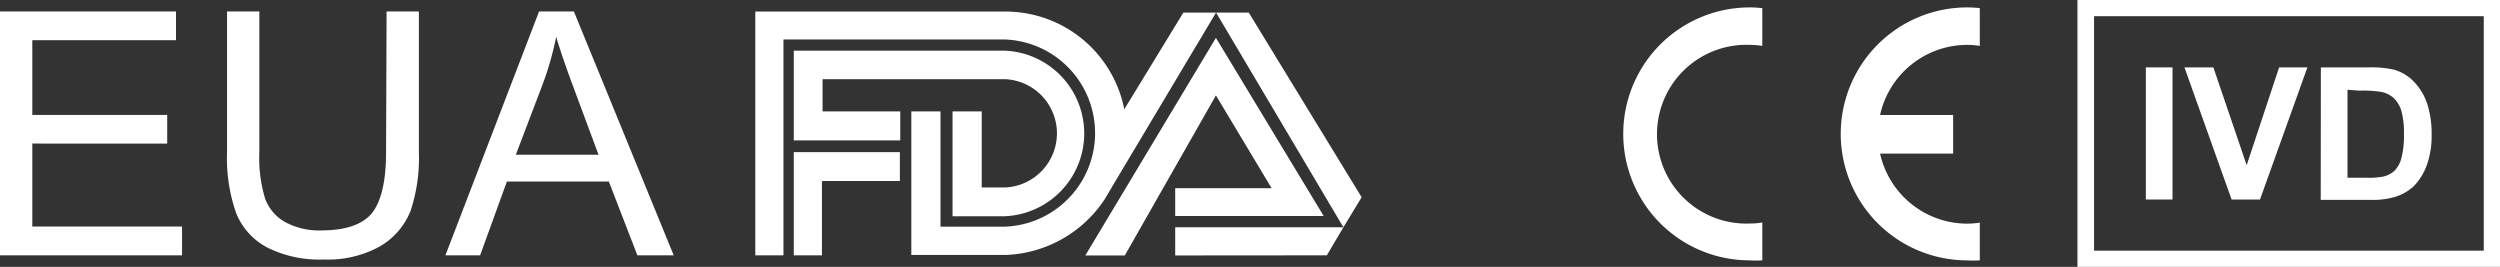
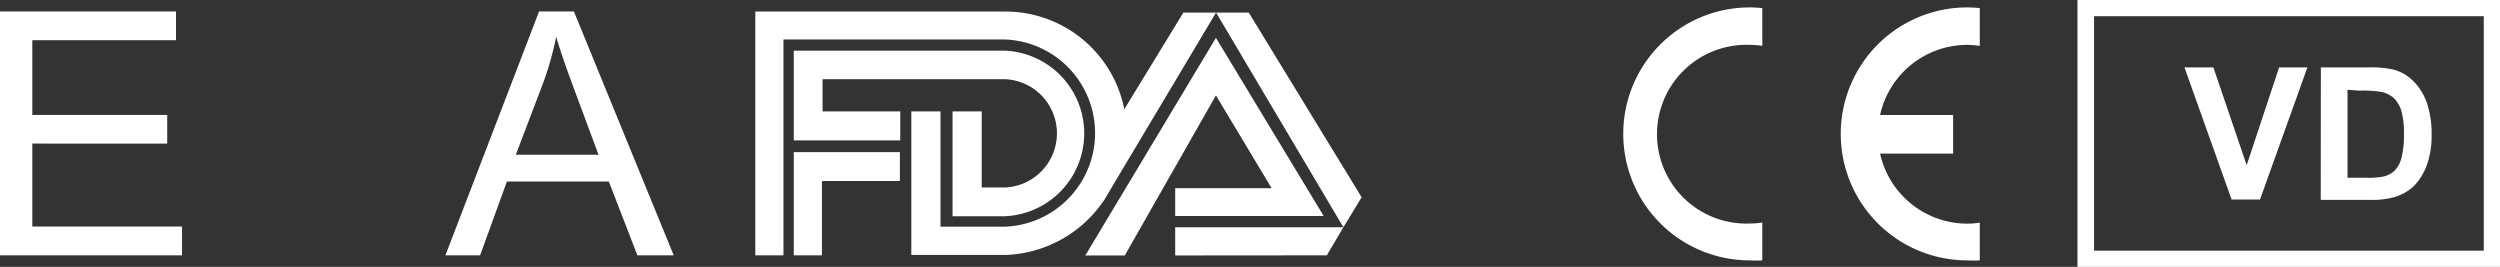
<svg xmlns="http://www.w3.org/2000/svg" id="Layer_1" data-name="Layer 1" viewBox="0 0 198.86 21.23">
  <rect x="0" y="0" width="198.86" height="21.23" fill="#333333" stroke="none" />
  <defs>
    <style>
      .cls-1, .cls-2 {
        fill: #fff;
      }

      .cls-1 {
        fill-rule: evenodd;
      }
    </style>
  </defs>
  <g>
    <g>
      <g>
        <g>
          <path class="cls-1" d="M140.75,18.21v3h0a8.1,8.1,0,0,1-1,0,10.06,10.06,0,1,1,0-20.12,8.1,8.1,0,0,1,1,.06h0v3h0a6.5,6.5,0,0,0-1-.08,7.11,7.11,0,1,0,0,14.21,6.5,6.5,0,0,0,1-.08Z" transform="translate(-0.57 -0.5)" />
          <path class="cls-1" d="M150.12,9.65h5.81v3.07h-5.81a7.11,7.11,0,0,0,6.93,5.57,6.74,6.74,0,0,0,1-.08h0v3h0a8.37,8.37,0,0,1-1,0,10.06,10.06,0,0,1,0-20.12,8.39,8.39,0,0,1,1,.06h0v3h0a6.74,6.74,0,0,0-1-.08,7.11,7.11,0,0,0-6.93,5.57Z" transform="translate(-0.57 -0.5)" />
        </g>
        <g>
          <g>
-             <path class="cls-2" d="M171.26,16.37V5.86h2.12V16.37Z" transform="translate(-0.57 -0.5)" />
            <path class="cls-2" d="M178.08,16.37,174.33,5.86h2.3l2.65,7.78,2.58-7.78h2.25l-3.77,10.51Z" transform="translate(-0.57 -0.5)" />
            <path class="cls-2" d="M185.18,5.86h3.88a7.78,7.78,0,0,1,2,.2,3.56,3.56,0,0,1,1.58,1,4.56,4.56,0,0,1,1,1.7,7.71,7.71,0,0,1,.35,2.48,6.78,6.78,0,0,1-.33,2.24,4.66,4.66,0,0,1-1.12,1.86,3.87,3.87,0,0,1-1.49.83,6.32,6.32,0,0,1-1.88.23h-4Zm2.12,1.78v7h1.59a6.21,6.21,0,0,0,1.28-.1,2,2,0,0,0,.85-.44,2.18,2.18,0,0,0,.56-1,7.11,7.11,0,0,0,.21-1.93,6.45,6.45,0,0,0-.21-1.87,2.43,2.43,0,0,0-.6-1,2.11,2.11,0,0,0-1-.49,9.44,9.44,0,0,0-1.75-.1Z" transform="translate(-0.57 -0.5)" />
          </g>
          <path class="cls-2" d="M198.14,1.79V20.44h-31V1.79h31M199.43.5H165.82V21.73h33.61V.5Z" transform="translate(-0.57 -0.5)" />
        </g>
      </g>
      <g>
        <polygon class="cls-1" points="65.45 14.4 71.58 14.4 71.58 12.1 63.23 12.1 63.14 12.1 63.14 20.31 65.38 20.31 65.38 14.44 65.45 14.4 65.45 14.4" />
        <path class="cls-1" d="M63.71,4.53H80.48l0,0a6.59,6.59,0,0,1,0,13.17H76.34V9.36h2.32v6.05h1.88a4.31,4.31,0,0,0,0-8.61H66V9.36h6.18v2.31H63.71V4.53Z" transform="translate(-0.57 -0.5)" />
        <polygon class="cls-1" points="96.73 1 106.86 18.08 108.31 15.69 99.33 1 96.73 1 96.73 1" />
        <polygon class="cls-1" points="86.33 20.32 96.72 3.01 105.29 17.18 93.48 17.18 93.48 14.97 101.15 14.97 96.72 7.59 89.47 20.32 86.33 20.32 86.33 20.32" />
        <polygon class="cls-1" points="106.86 18.08 93.48 18.08 93.48 20.32 105.55 20.31 105.57 20.26 106.86 18.08 106.86 18.08" />
        <path class="cls-1" d="M73.06,18.51V9.36h2.32v9.17H80.5a7.45,7.45,0,0,0,0-14.89H62.89V20.81H60.65V1.42H80.54A9.63,9.63,0,0,1,90,9.19L94.7,1.5h2.6L89.24,15l-.78,1.32a9.85,9.85,0,0,1-7.92,4.46H73.06V18.51Z" transform="translate(-0.57 -0.5)" />
      </g>
    </g>
    <g>
      <path class="cls-2" d="M.57,20.81V1.41h14V3.7H3.14V9.64H13.87v2.28H3.14v6.6H15.05v2.29Z" transform="translate(-0.57 -0.5)" />
-       <path class="cls-2" d="M31.32,1.41h2.57V12.62a13.34,13.34,0,0,1-.66,4.65,5.71,5.71,0,0,1-2.39,2.8,8.53,8.53,0,0,1-4.53,1.07,9.25,9.25,0,0,1-4.46-.94,5.36,5.36,0,0,1-2.48-2.71,13.08,13.08,0,0,1-.74-4.87V1.41H21.2v11.2a11,11,0,0,0,.47,3.72,3.55,3.55,0,0,0,1.61,1.85,5.66,5.66,0,0,0,2.8.65c1.89,0,3.24-.43,4-1.29s1.2-2.5,1.2-4.93Z" transform="translate(-0.57 -0.5)" />
      <path class="cls-2" d="M36,20.81l7.45-19.4h2.77l7.94,19.4H51.27L49,14.94H40.89l-2.13,5.87Zm5.6-8h6.58l-2-5.38c-.61-1.63-1.07-3-1.37-4a25.08,25.08,0,0,1-1.05,3.71Z" transform="translate(-0.57 -0.5)" />
    </g>
  </g>
</svg>